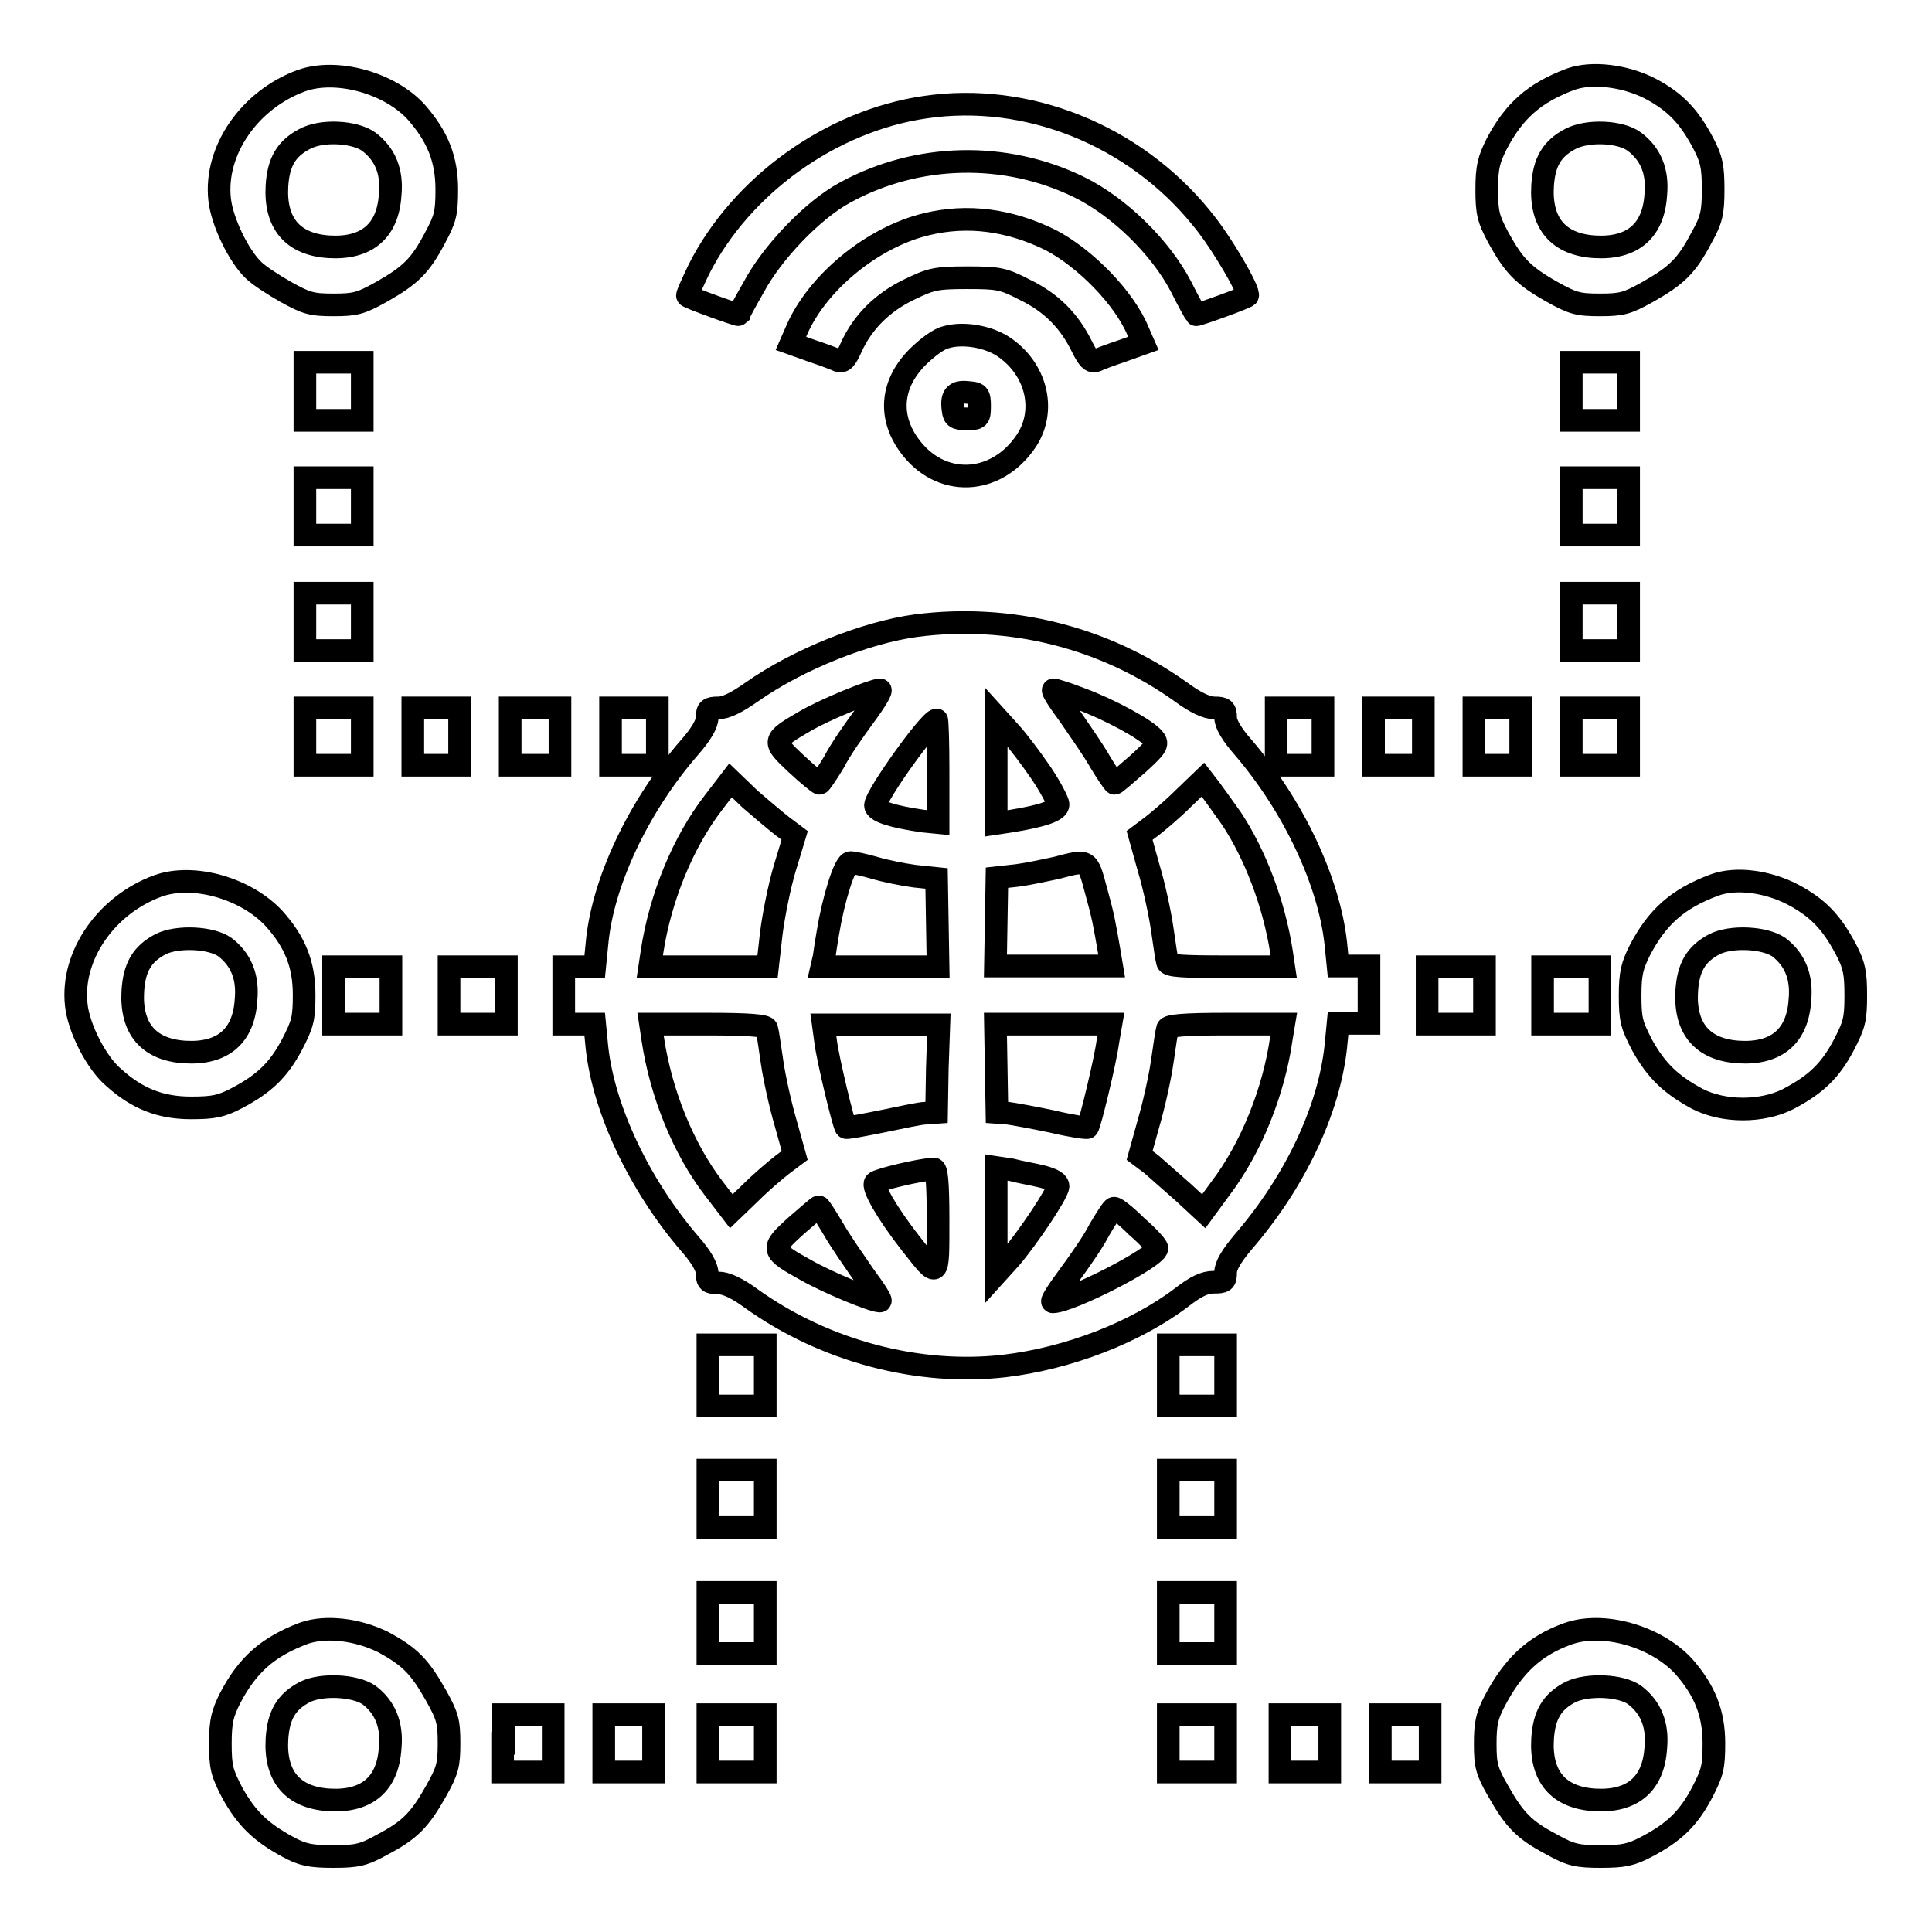
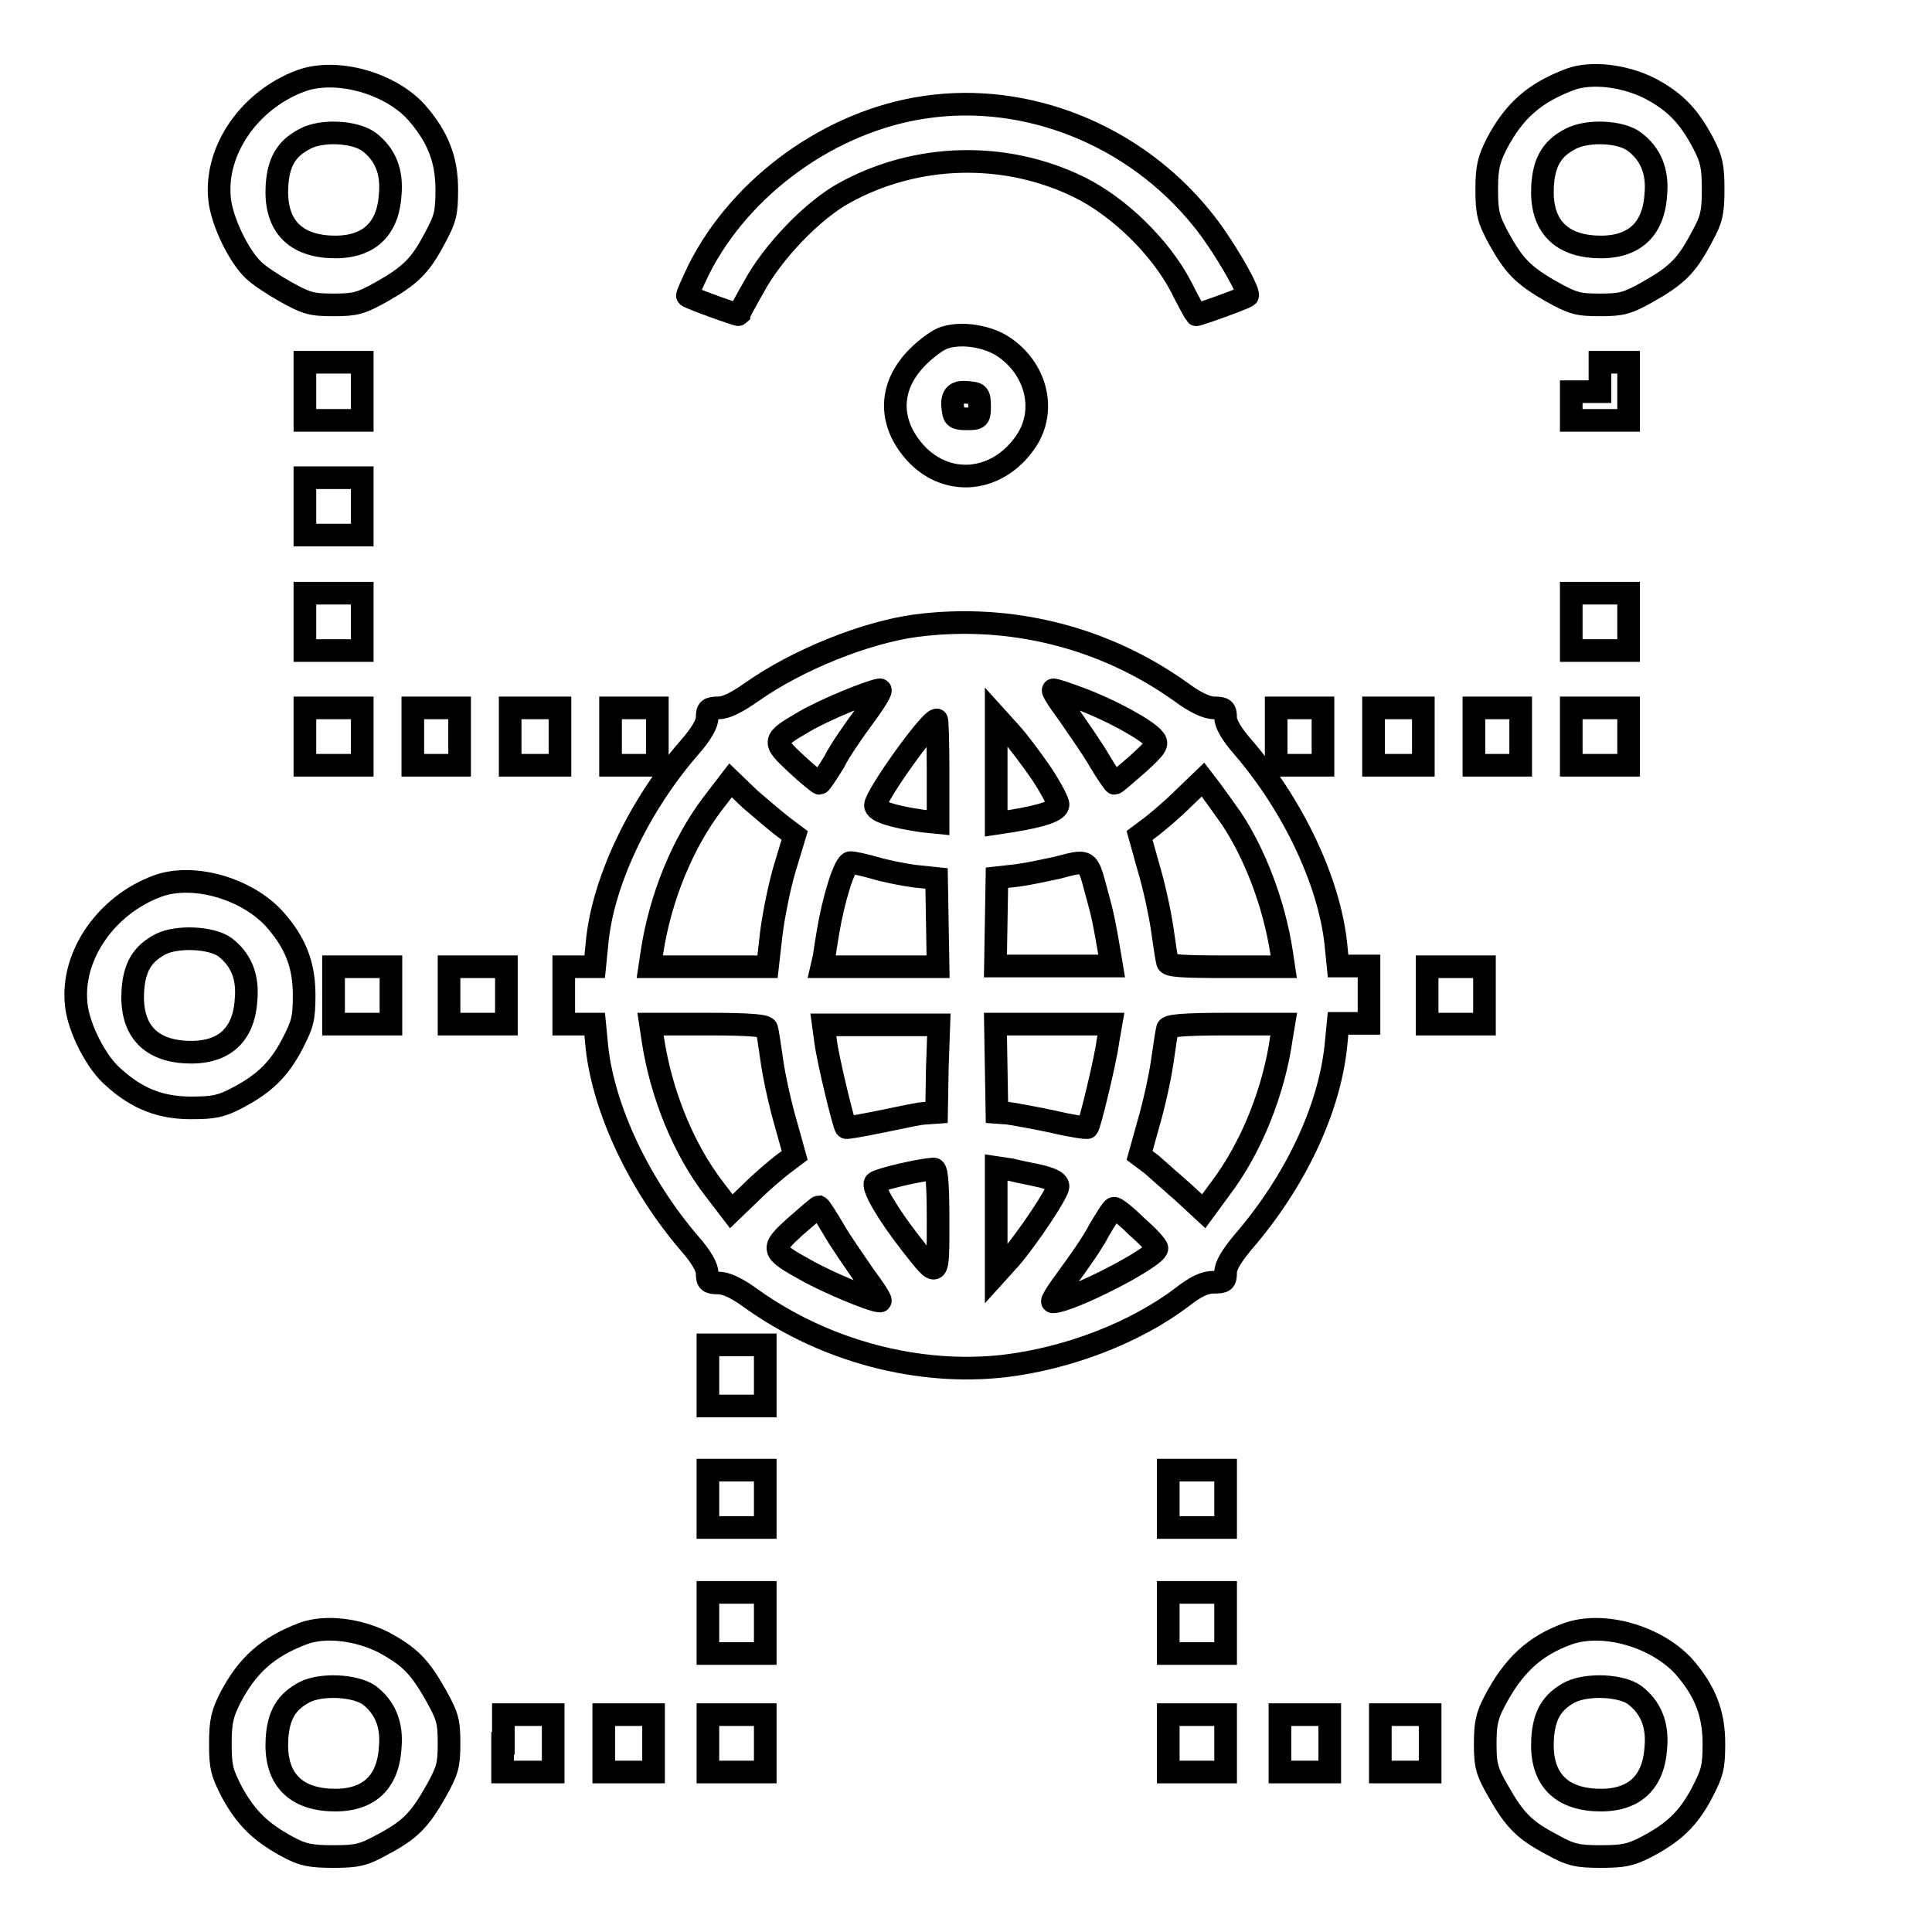
<svg xmlns="http://www.w3.org/2000/svg" version="1.1" x="0px" y="0px" viewBox="0 0 256 256" enable-background="new 0 0 256 256" xml:space="preserve">
  <g>
    <g>
      <g>
        <path stroke-width="3" fill-opacity="0" stroke="#000000" d="M39.9,10.7c-6.8,2.5-11.5,9.2-10.8,15.7c0.3,2.9,2.5,7.5,4.5,9.4c0.7,0.7,2.7,2,4.3,2.9c2.7,1.5,3.4,1.7,6.3,1.7s3.6-0.2,6.3-1.7c3.9-2.2,5.2-3.5,7.1-7.1c1.4-2.6,1.6-3.3,1.6-6.5c0-4-1.2-7-4-10.2C51.7,11,44.6,9,39.9,10.7z M48.9,18.8c2.1,1.6,3.1,3.9,2.8,7c-0.3,4.8-3.1,7.2-8.1,6.9c-4.8-0.3-7.2-3.1-6.9-8.1c0.2-3.1,1.2-4.9,3.7-6.2C42.6,17.2,47,17.4,48.9,18.8z" />
        <path stroke-width="3" fill-opacity="0" stroke="#000000" d="M208.1,10.5c-4.8,1.8-7.5,4.2-9.8,8.6c-1,2-1.3,3-1.3,6c0,3.1,0.2,3.9,1.6,6.5c2,3.6,3.2,4.9,7.1,7.1c2.7,1.5,3.4,1.7,6.3,1.7c2.9,0,3.6-0.2,6.3-1.7c3.9-2.2,5.2-3.5,7.1-7.1c1.4-2.5,1.6-3.4,1.6-6.5c0-3-0.2-4-1.3-6.1c-1.9-3.6-3.7-5.5-7.1-7.3C215.2,10,210.9,9.5,208.1,10.5z M216.6,18.8c2.1,1.6,3.1,3.9,2.8,7c-0.3,4.8-3.1,7.2-8.1,6.9c-4.8-0.3-7.2-3.1-6.9-8.1c0.2-3.1,1.2-4.9,3.7-6.2C210.4,17.2,214.8,17.4,216.6,18.8z" />
        <path stroke-width="3" fill-opacity="0" stroke="#000000" d="M122.6,14.2C110.1,16,98.2,24.6,92.6,35.7c-0.9,1.9-1.6,3.4-1.5,3.5c0.3,0.3,6.7,2.6,6.8,2.5c0-0.1,0.9-1.8,2-3.7c2.4-4.5,7.8-10.2,12.1-12.5c9.5-5.2,21.2-5.5,31-0.7c5.3,2.6,10.8,8,13.5,13.2c1,2,1.9,3.6,2,3.7c0.1,0.1,6.5-2.2,6.8-2.5c0.4-0.5-3.5-7.2-6.1-10.3C150.3,17.9,136.1,12.2,122.6,14.2z" />
-         <path stroke-width="3" fill-opacity="0" stroke="#000000" d="M122.8,29.7c-7.2,1.7-14.6,7.8-17.3,14.2l-0.7,1.6l2.8,1c1.5,0.5,3.1,1.1,3.5,1.3c0.6,0.2,1-0.2,1.7-1.8c1.5-3.3,4.1-5.9,7.6-7.6c2.9-1.4,3.5-1.6,7.7-1.6s4.8,0.1,7.7,1.6c3.5,1.7,5.9,4.1,7.6,7.6c0.8,1.6,1.2,2,1.8,1.8c0.4-0.2,2-0.8,3.5-1.3l2.8-1l-0.7-1.6c-1.8-4.4-7-9.7-11.6-12.1C133.7,29.1,128.2,28.4,122.8,29.7z" />
        <path stroke-width="3" fill-opacity="0" stroke="#000000" d="M125.3,44.7c-0.9,0.2-2.5,1.4-3.7,2.6c-3.5,3.5-3.9,7.8-1.2,11.6c4.1,5.8,11.6,5.5,15.6-0.5c2.7-4.1,1.3-9.6-3.1-12.5C130.9,44.6,127.6,44,125.3,44.7z M129.8,53.8c0,1.6-0.1,1.7-1.7,1.7c-1.4,0-1.7-0.2-1.8-1.1c-0.3-1.9,0.2-2.6,1.9-2.4C129.6,52.1,129.8,52.2,129.8,53.8z" />
        <path stroke-width="3" fill-opacity="0" stroke="#000000" d="M40.4,51.9v3.8h3.8H48v-3.8V48h-3.8h-3.8V51.9z" />
-         <path stroke-width="3" fill-opacity="0" stroke="#000000" d="M208.2,51.9v3.8h3.8h3.8v-3.8V48H212h-3.8V51.9z" />
+         <path stroke-width="3" fill-opacity="0" stroke="#000000" d="M208.2,51.9v3.8h3.8h3.8v-3.8V48H212V51.9z" />
        <path stroke-width="3" fill-opacity="0" stroke="#000000" d="M40.4,67.1v3.8h3.8H48v-3.8v-3.8h-3.8h-3.8V67.1z" />
-         <path stroke-width="3" fill-opacity="0" stroke="#000000" d="M208.2,67.1v3.8h3.8h3.8v-3.8v-3.8H212h-3.8V67.1z" />
        <path stroke-width="3" fill-opacity="0" stroke="#000000" d="M40.4,82.4v3.8h3.8H48v-3.8v-3.8h-3.8h-3.8V82.4z" />
        <path stroke-width="3" fill-opacity="0" stroke="#000000" d="M208.2,82.4v3.8h3.8h3.8v-3.8v-3.8H212h-3.8V82.4z" />
        <path stroke-width="3" fill-opacity="0" stroke="#000000" d="M121.4,82.9c-6.7,0.9-15.7,4.5-21.8,8.8c-2,1.4-3.4,2.1-4.4,2.1c-1.3,0-1.5,0.2-1.5,1.3c0,0.8-0.8,2.2-2.3,3.9c-6.8,7.8-11.6,18-12.3,26.1l-0.3,3h-2h-2.1v3.8v3.8h2.1h2l0.3,3.1c0.9,8.2,5.6,18.2,12.3,26c1.5,1.7,2.3,3.1,2.3,3.9c0,1.1,0.2,1.3,1.5,1.3c1,0,2.5,0.7,4.4,2.1c9.8,7,22.2,10.2,33.5,8.9c8.4-1,17.3-4.4,23.5-9.1c1.8-1.4,3-2,4.2-2c1.4,0,1.6-0.1,1.6-1.3c0-0.9,0.8-2.2,2.3-4c7-8.1,11.4-17.6,12.3-25.9l0.3-3.1h2h2.1v-3.8v-3.8h-2.1h-2L177,125c-0.9-8.2-5.6-18.2-12.3-26c-1.5-1.7-2.3-3.1-2.3-3.9c0-1.1-0.2-1.3-1.5-1.3c-1,0-2.5-0.7-4.4-2.1C146.3,84.4,133.8,81.3,121.4,82.9z M114.6,94.8c-1.4,1.9-3.3,4.6-4.1,6.2c-0.9,1.5-1.8,2.8-1.9,2.8s-1.5-1.1-3.1-2.6c-3.2-3-3.2-3.1,1.1-5.6c2.7-1.6,8.9-4.1,10-4.2C116.9,91.4,116,92.9,114.6,94.8z M143.2,92.6c3.8,1.4,8.8,4.1,9.7,5.3c0.6,0.7,0.3,1.1-2.1,3.3c-1.6,1.4-3,2.6-3.1,2.6c-0.1,0-1-1.3-1.9-2.8c-0.9-1.6-2.8-4.3-4.1-6.2c-1.4-1.9-2.4-3.4-2.1-3.4C139.8,91.4,141.4,91.9,143.2,92.6z M124.3,102.1v6.9l-2-0.2c-4.1-0.6-6.3-1.3-6.3-2.1c0.1-1.4,7.2-11.3,8.1-11.3C124.2,95.2,124.3,98.3,124.3,102.1z M138,102.5c1.2,1.8,2.2,3.7,2.2,4.1c0,0.8-1.9,1.5-6.2,2.2l-2,0.3v-7l0-7.1l1.9,2.1C134.9,98.2,136.7,100.6,138,102.5z M103.7,109.5l1.6,1.2L104,115c-0.7,2.3-1.5,6.3-1.8,8.7l-0.5,4.4h-7.8h-7.8l0.3-2c1.1-7.2,4.1-14.5,8.1-19.7l2.3-3l2.6,2.5C100.9,107.2,102.8,108.8,103.7,109.5z M163.2,108.5c3.1,4.7,5.6,11.2,6.6,17.6l0.3,2h-7.6c-5.7,0-7.7-0.1-7.8-0.6c-0.1-0.3-0.4-2.3-0.7-4.4c-0.3-2.1-1.1-5.8-1.8-8.1l-1.2-4.3l1.6-1.2c0.9-0.7,2.8-2.3,4.2-3.7l2.6-2.5l1,1.3C161,105.4,162.2,107.1,163.2,108.5z M115.9,115c1.3,0.4,3.8,0.9,5.3,1.1l2.9,0.3l0.1,5.9l0.1,5.8h-7.7h-7.7l0.3-1.3c0.1-0.7,0.3-2.1,0.5-3.2c0.7-4.3,2.2-9.3,3-9.3C113.1,114.3,114.5,114.6,115.9,115z M145.2,117.9c1,3.6,1.1,4.3,1.8,8.3l0.3,1.8h-7.7h-7.7l0.1-5.8l0.1-5.9l2.7-0.3c1.5-0.2,3.8-0.7,5.2-1C144.2,113.9,144.1,113.8,145.2,117.9z M101.6,136.3c0.1,0.3,0.4,2.3,0.7,4.4c0.3,2.1,1.1,5.7,1.8,8.1l1.2,4.3l-1.6,1.2c-0.9,0.7-2.8,2.3-4.2,3.7l-2.6,2.5l-2.3-3c-4-5.2-7-12.5-8.1-19.8l-0.3-2h7.6C99.5,135.7,101.5,135.9,101.6,136.3z M124.2,141.5l-0.1,5.9l-1.4,0.1c-0.8,0-3.4,0.6-5.9,1.1c-2.5,0.5-4.6,0.9-4.7,0.8c-0.3-0.3-2.4-9-2.7-11.4l-0.3-2.2h7.6h7.7L124.2,141.5z M146.8,138c-0.3,2.4-2.4,11.1-2.7,11.4c-0.1,0.1-2.2-0.2-4.7-0.8c-2.4-0.5-5.1-1-5.9-1.1l-1.4-0.1l-0.1-5.9l-0.1-5.8h7.7h7.6L146.8,138z M169.8,137.5c-1,7.1-4,14.6-8.1,20l-2.2,3l-2.7-2.5c-1.5-1.3-3.4-3-4.2-3.7l-1.6-1.2l1.2-4.3c0.7-2.4,1.5-6,1.8-8.1c0.3-2.1,0.6-4.1,0.7-4.4c0.1-0.4,2.1-0.6,7.8-0.6h7.6L169.8,137.5z M124.3,161.7c0,7.9,0.1,7.8-3.6,3.1c-3.2-4.1-5.2-7.6-4.7-8.1c0.4-0.4,5.8-1.7,7.7-1.8C124.1,154.8,124.3,156.5,124.3,161.7z M138.1,155.9c1.5,0.4,2.1,0.8,2.1,1.3c-0.1,1-4,6.8-6.3,9.5l-1.9,2.1l0-7.1v-7l2,0.3C135.1,155.3,136.9,155.6,138.1,155.9z M110.4,162.8c0.9,1.6,2.8,4.3,4.1,6.2c1.4,1.9,2.4,3.4,2.1,3.4c-1,0-7-2.5-9.8-4.1c-4.7-2.6-4.7-2.8-1.4-5.8c1.6-1.4,3-2.6,3.1-2.6C108.7,160,109.5,161.3,110.4,162.8z M150.6,162.5c1.5,1.3,2.7,2.6,2.7,2.9c0,1.2-11.5,7.1-13.8,7.1c-0.3,0,0.7-1.5,2.1-3.4c1.4-1.9,3.3-4.6,4.1-6.2c0.9-1.5,1.7-2.8,1.9-2.8C147.8,160,149.2,161.1,150.6,162.5z" />
        <path stroke-width="3" fill-opacity="0" stroke="#000000" d="M40.4,97.6v3.8h3.8H48v-3.8v-3.8h-3.8h-3.8V97.6z" />
        <path stroke-width="3" fill-opacity="0" stroke="#000000" d="M54.7,97.6v3.8h3.1h3.1v-3.8v-3.8h-3.1h-3.1V97.6L54.7,97.6z" />
        <path stroke-width="3" fill-opacity="0" stroke="#000000" d="M67.6,97.6v3.8h3.3h3.3v-3.8v-3.8h-3.3h-3.3V97.6z" />
        <path stroke-width="3" fill-opacity="0" stroke="#000000" d="M80.9,97.6v3.8H84h3.1v-3.8v-3.8H84h-3.1V97.6z" />
        <path stroke-width="3" fill-opacity="0" stroke="#000000" d="M169.1,97.6v3.8h3.1h3.1v-3.8v-3.8h-3.1h-3.1V97.6z" />
        <path stroke-width="3" fill-opacity="0" stroke="#000000" d="M182,97.6v3.8h3.3h3.3v-3.8v-3.8h-3.3H182V97.6z" />
        <path stroke-width="3" fill-opacity="0" stroke="#000000" d="M195.3,97.6v3.8h3.1h3.1v-3.8v-3.8h-3.1h-3.1V97.6z" />
        <path stroke-width="3" fill-opacity="0" stroke="#000000" d="M208.2,97.6v3.8h3.8h3.8v-3.8v-3.8H212h-3.8V97.6z" />
        <path stroke-width="3" fill-opacity="0" stroke="#000000" d="M20.9,117.4c-6.8,2.5-11.5,9.2-10.8,15.7c0.3,3.1,2.7,7.8,5,9.7c3.1,2.8,6.2,4,10.2,4c3,0,4-0.2,6.1-1.3c3.6-1.9,5.5-3.7,7.3-7.1c1.4-2.7,1.6-3.4,1.6-6.6c0-4-1.2-7-4-10.1C32.6,117.7,25.6,115.7,20.9,117.4z M29.8,125.5c2.1,1.6,3.1,3.9,2.8,7c-0.3,4.8-3.1,7.2-8.1,6.9c-4.8-0.3-7.2-3.1-6.9-8.1c0.2-3.1,1.2-4.9,3.7-6.2C23.5,124,28,124.2,29.8,125.5z" />
-         <path stroke-width="3" fill-opacity="0" stroke="#000000" d="M227.1,117.3c-4.8,1.8-7.5,4.2-9.8,8.6c-1,2-1.3,3-1.3,6c0,3.2,0.2,3.9,1.6,6.6c1.9,3.4,3.8,5.2,7.3,7.1c3.5,1.8,8.6,1.8,12.1,0c3.6-1.9,5.5-3.7,7.3-7.1c1.4-2.7,1.6-3.4,1.6-6.6c0-3-0.2-4-1.3-6.1c-1.9-3.6-3.7-5.5-7.1-7.3C234.2,116.8,230,116.2,227.1,117.3z M235.7,125.5c2.1,1.6,3.1,3.9,2.8,7c-0.3,4.8-3.1,7.2-8.1,6.9c-4.8-0.3-7.2-3.1-6.9-8.1c0.2-3.1,1.2-4.9,3.7-6.2C229.4,124,233.8,124.2,235.7,125.5z" />
        <path stroke-width="3" fill-opacity="0" stroke="#000000" d="M44.2,131.9v3.8H48h3.8v-3.8v-3.8H48h-3.8V131.9z" />
        <path stroke-width="3" fill-opacity="0" stroke="#000000" d="M59.5,131.9v3.8h3.8h3.8v-3.8v-3.8h-3.8h-3.8V131.9z" />
        <path stroke-width="3" fill-opacity="0" stroke="#000000" d="M189.1,131.9v3.8h3.8h3.8v-3.8v-3.8h-3.8h-3.8V131.9z" />
-         <path stroke-width="3" fill-opacity="0" stroke="#000000" d="M204.4,131.9v3.8h3.8h3.8v-3.8v-3.8h-3.8h-3.8V131.9z" />
        <path stroke-width="3" fill-opacity="0" stroke="#000000" d="M93.8,182.2v4.1h3.8h3.8v-4.1v-4h-3.8h-3.8V182.2z" />
-         <path stroke-width="3" fill-opacity="0" stroke="#000000" d="M154.8,182.2v4.1h3.8h3.8v-4.1v-4h-3.8h-3.8V182.2z" />
        <path stroke-width="3" fill-opacity="0" stroke="#000000" d="M93.8,198.6v3.8h3.8h3.8v-3.8v-3.8h-3.8h-3.8V198.6z" />
        <path stroke-width="3" fill-opacity="0" stroke="#000000" d="M154.8,198.6v3.8h3.8h3.8v-3.8v-3.8h-3.8h-3.8V198.6z" />
        <path stroke-width="3" fill-opacity="0" stroke="#000000" d="M93.8,215.1v4h3.8h3.8v-4V211h-3.8h-3.8V215.1z" />
        <path stroke-width="3" fill-opacity="0" stroke="#000000" d="M154.8,215.1v4h3.8h3.8v-4V211h-3.8h-3.8V215.1z" />
        <path stroke-width="3" fill-opacity="0" stroke="#000000" d="M40.3,216.4c-4.8,1.8-7.5,4.2-9.8,8.6c-1,2-1.3,3-1.3,6c0,3.2,0.2,3.9,1.6,6.6c1.9,3.4,3.8,5.2,7.3,7.1c2,1.1,3.1,1.3,6.1,1.3c3.1,0,4-0.2,6.5-1.6c3.6-1.9,4.9-3.2,7.1-7.1c1.5-2.7,1.7-3.4,1.7-6.3s-0.2-3.6-1.7-6.3c-2.2-3.9-3.5-5.2-7-7.1C47.4,215.9,43.2,215.4,40.3,216.4z M48.9,224.6c2.1,1.6,3.1,3.9,2.8,7c-0.3,4.8-3.1,7.2-8.1,6.9c-4.8-0.3-7.2-3.1-6.9-8.1c0.2-3.1,1.2-4.9,3.7-6.2C42.6,223.1,47,223.3,48.9,224.6z" />
        <path stroke-width="3" fill-opacity="0" stroke="#000000" d="M207.7,216.5c-4.4,1.6-7.2,4.2-9.7,9c-1,1.9-1.2,3-1.2,5.6c0,2.8,0.2,3.6,1.7,6.2c2.2,3.9,3.5,5.2,7.1,7.1c2.5,1.4,3.4,1.6,6.5,1.6c3,0,4-0.2,6.1-1.3c3.6-1.9,5.5-3.7,7.3-7.1c1.4-2.7,1.6-3.4,1.6-6.6c0-4-1.2-7-4-10.2C219.4,216.8,212.4,214.8,207.7,216.5z M216.6,224.6c2.1,1.6,3.1,3.9,2.8,7c-0.3,4.8-3.1,7.2-8.1,6.9c-4.8-0.3-7.2-3.1-6.9-8.1c0.2-3.1,1.2-4.9,3.7-6.2C210.4,223.1,214.8,223.3,216.6,224.6z" />
        <path stroke-width="3" fill-opacity="0" stroke="#000000" d="M66.6,231v3.8H70h3.3V231v-3.8H70h-3.3V231z" />
        <path stroke-width="3" fill-opacity="0" stroke="#000000" d="M80,231v3.8h3.3h3.3V231v-3.8h-3.3H80V231z" />
        <path stroke-width="3" fill-opacity="0" stroke="#000000" d="M93.8,231v3.8h3.8h3.8V231v-3.8h-3.8h-3.8V231z" />
        <path stroke-width="3" fill-opacity="0" stroke="#000000" d="M154.8,231v3.8h3.8h3.8V231v-3.8h-3.8h-3.8V231z" />
        <path stroke-width="3" fill-opacity="0" stroke="#000000" d="M169.6,231v3.8h3.3h3.3V231v-3.8h-3.3h-3.3V231z" />
        <path stroke-width="3" fill-opacity="0" stroke="#000000" d="M182.9,231v3.8h3.3h3.3V231v-3.8h-3.3h-3.3V231z" />
      </g>
    </g>
  </g>
</svg>